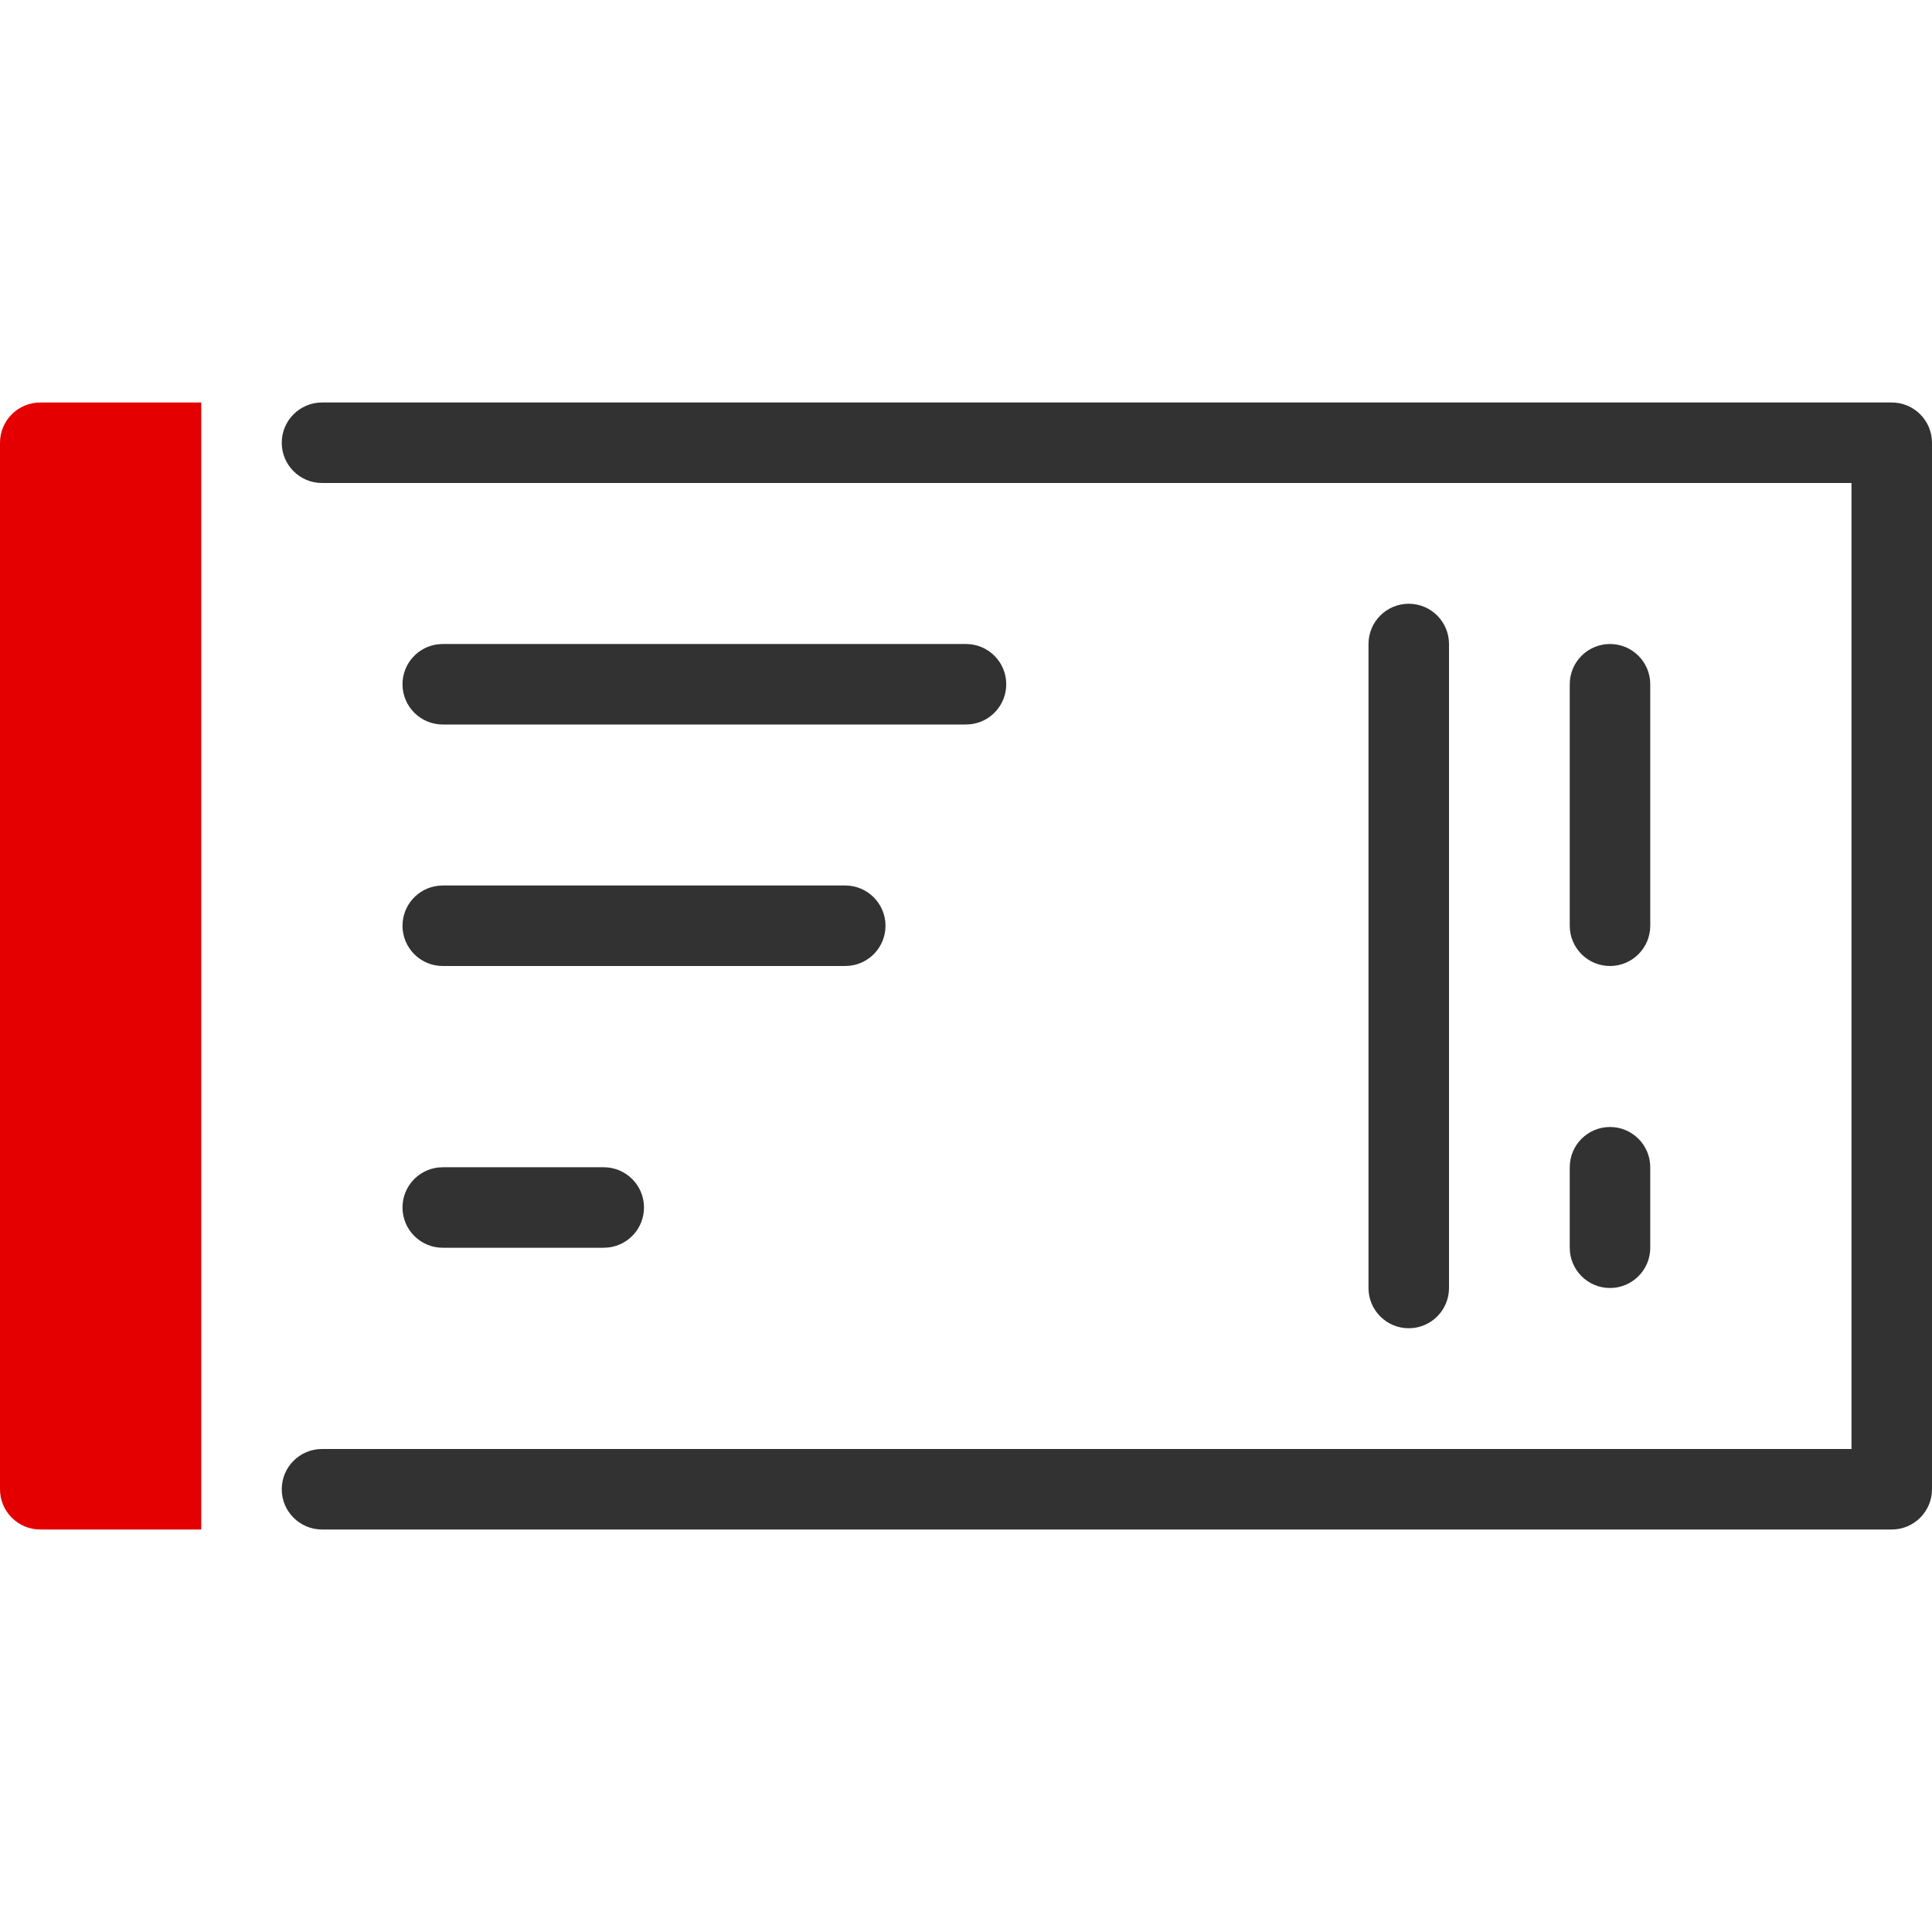
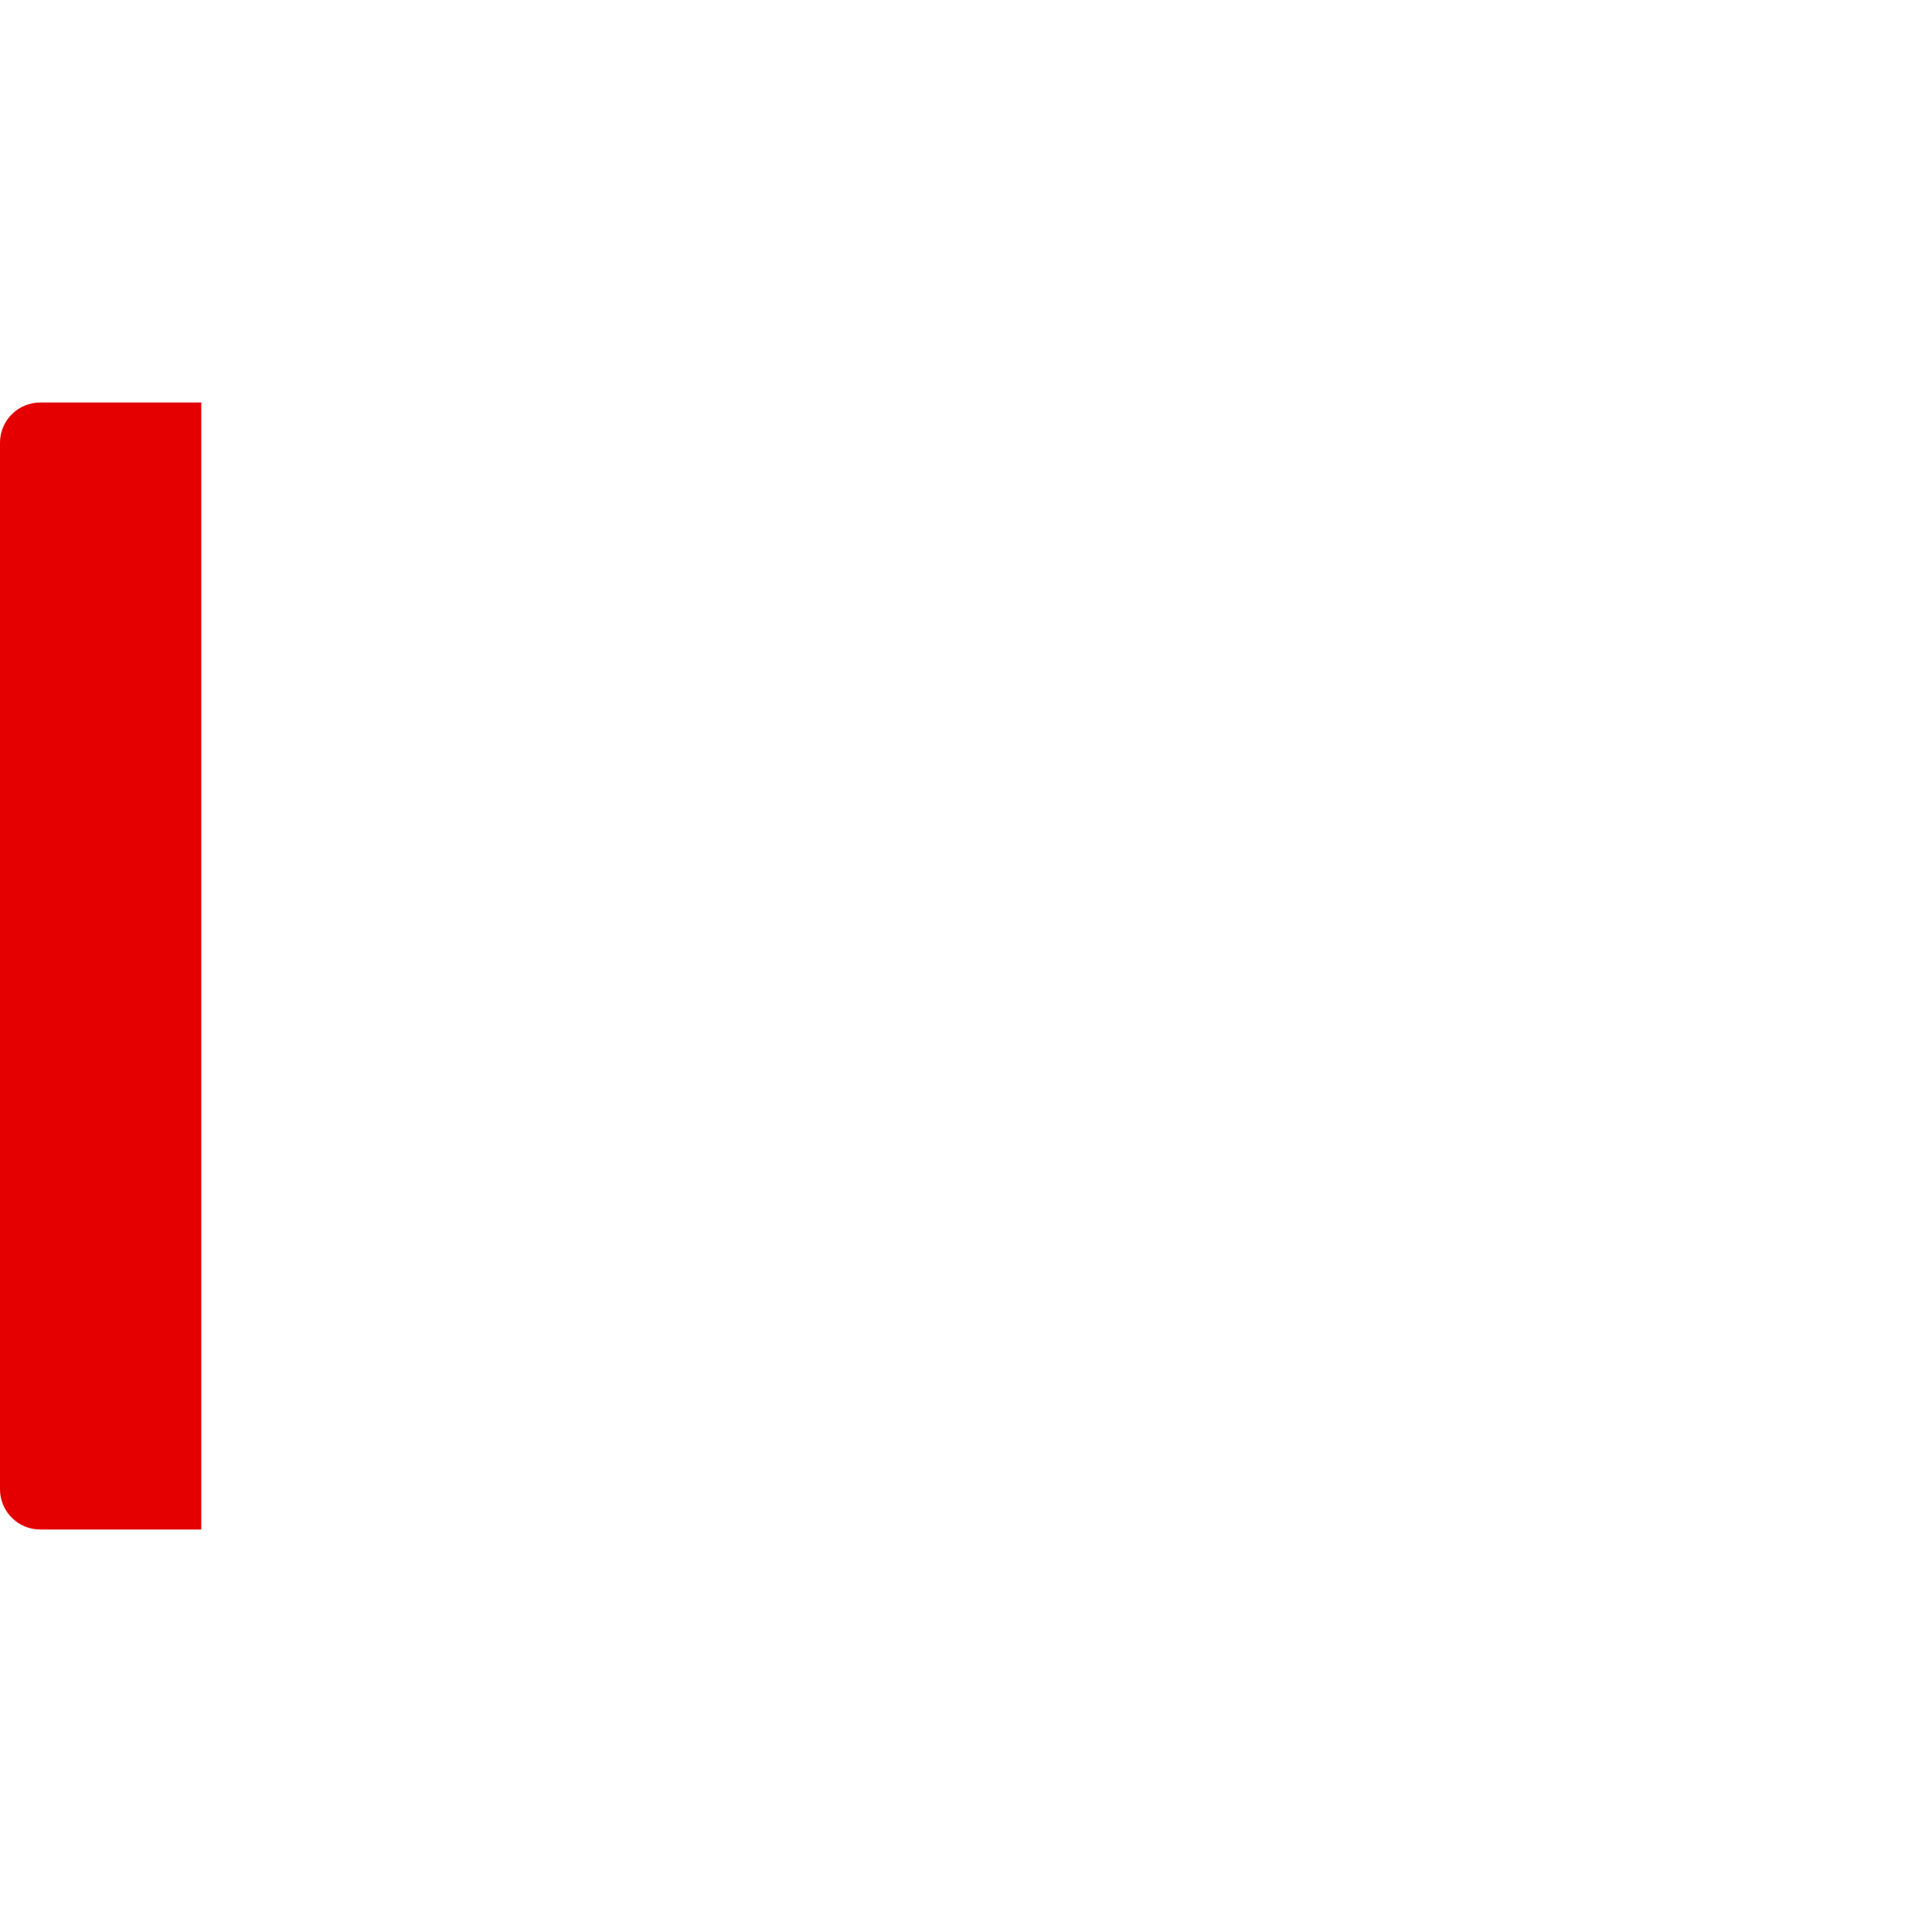
<svg xmlns="http://www.w3.org/2000/svg" width="48" height="48" viewBox="0 0 48 48" fill="none">
-   <path fill-rule="evenodd" clip-rule="evenodd" d="M46 36H8C7.448 36 7 36.448 7 37C7 37.552 7.448 38 8 38H47C47.552 38 48 37.552 48 37V11C48 10.448 47.552 10 47 10H8C7.448 10 7 10.448 7 11C7 11.552 7.448 12 8 12H46V36ZM24 16H11L10.883 16.007C10.386 16.064 10 16.487 10 17C10 17.552 10.448 18 11 18H24L24.117 17.993C24.614 17.936 25 17.513 25 17C25 16.448 24.552 16 24 16ZM11 22H21C21.552 22 22 22.448 22 23C22 23.513 21.614 23.936 21.117 23.993L21 24H11C10.448 24 10 23.552 10 23C10 22.487 10.386 22.064 10.883 22.007L11 22ZM11 29H15C15.552 29 16 29.448 16 30C16 30.513 15.614 30.936 15.117 30.993L15 31H11C10.448 31 10 30.552 10 30C10 29.487 10.386 29.064 10.883 29.007L11 29ZM40 32C39.448 32 39 31.552 39 31V29C39 28.448 39.448 28 40 28C40.552 28 41 28.448 41 29V31C41 31.552 40.552 32 40 32ZM39 17V23C39 23.552 39.448 24 40 24C40.552 24 41 23.552 41 23V17C41 16.448 40.552 16 40 16C39.448 16 39 16.448 39 17ZM35 33C34.448 33 34 32.552 34 32V16C34 15.448 34.448 15 35 15C35.552 15 36 15.448 36 16V32C36 32.552 35.552 33 35 33Z" fill="#323232" />
  <path d="M0 11C0 10.448 0.448 10 1 10H5V38H1C0.448 38 0 37.552 0 37V11Z" fill="#E40000" />
</svg>